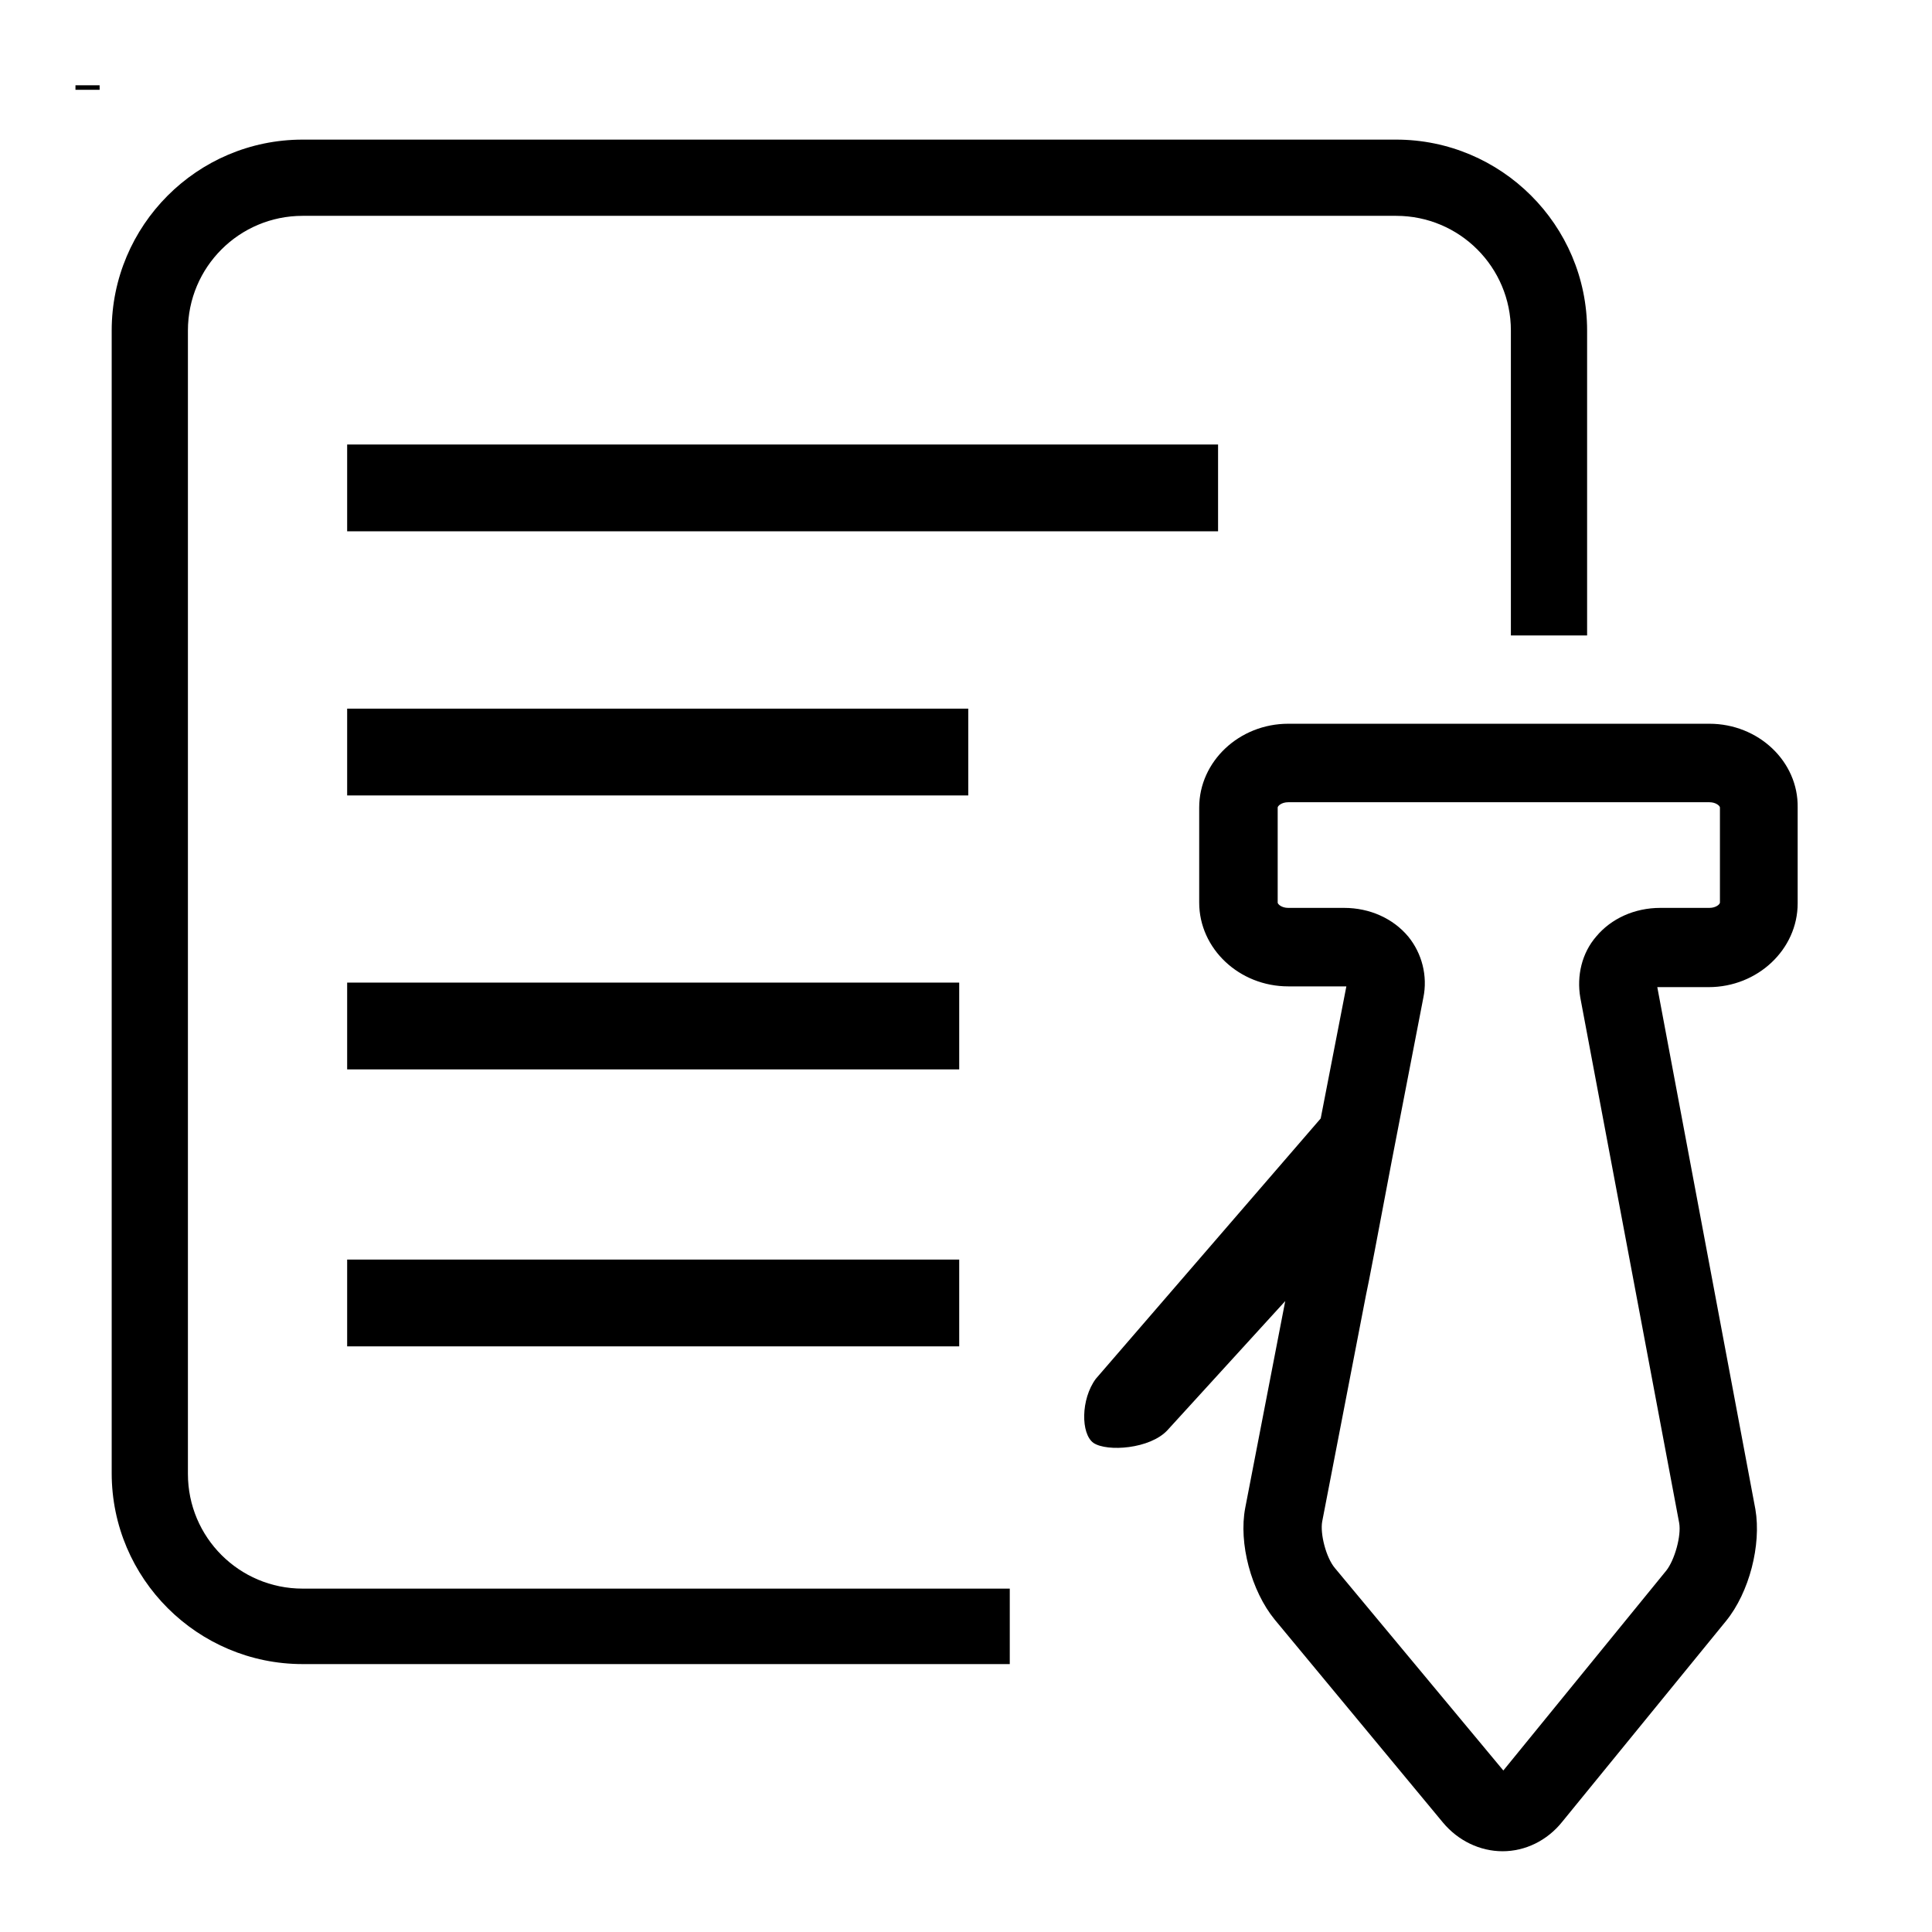
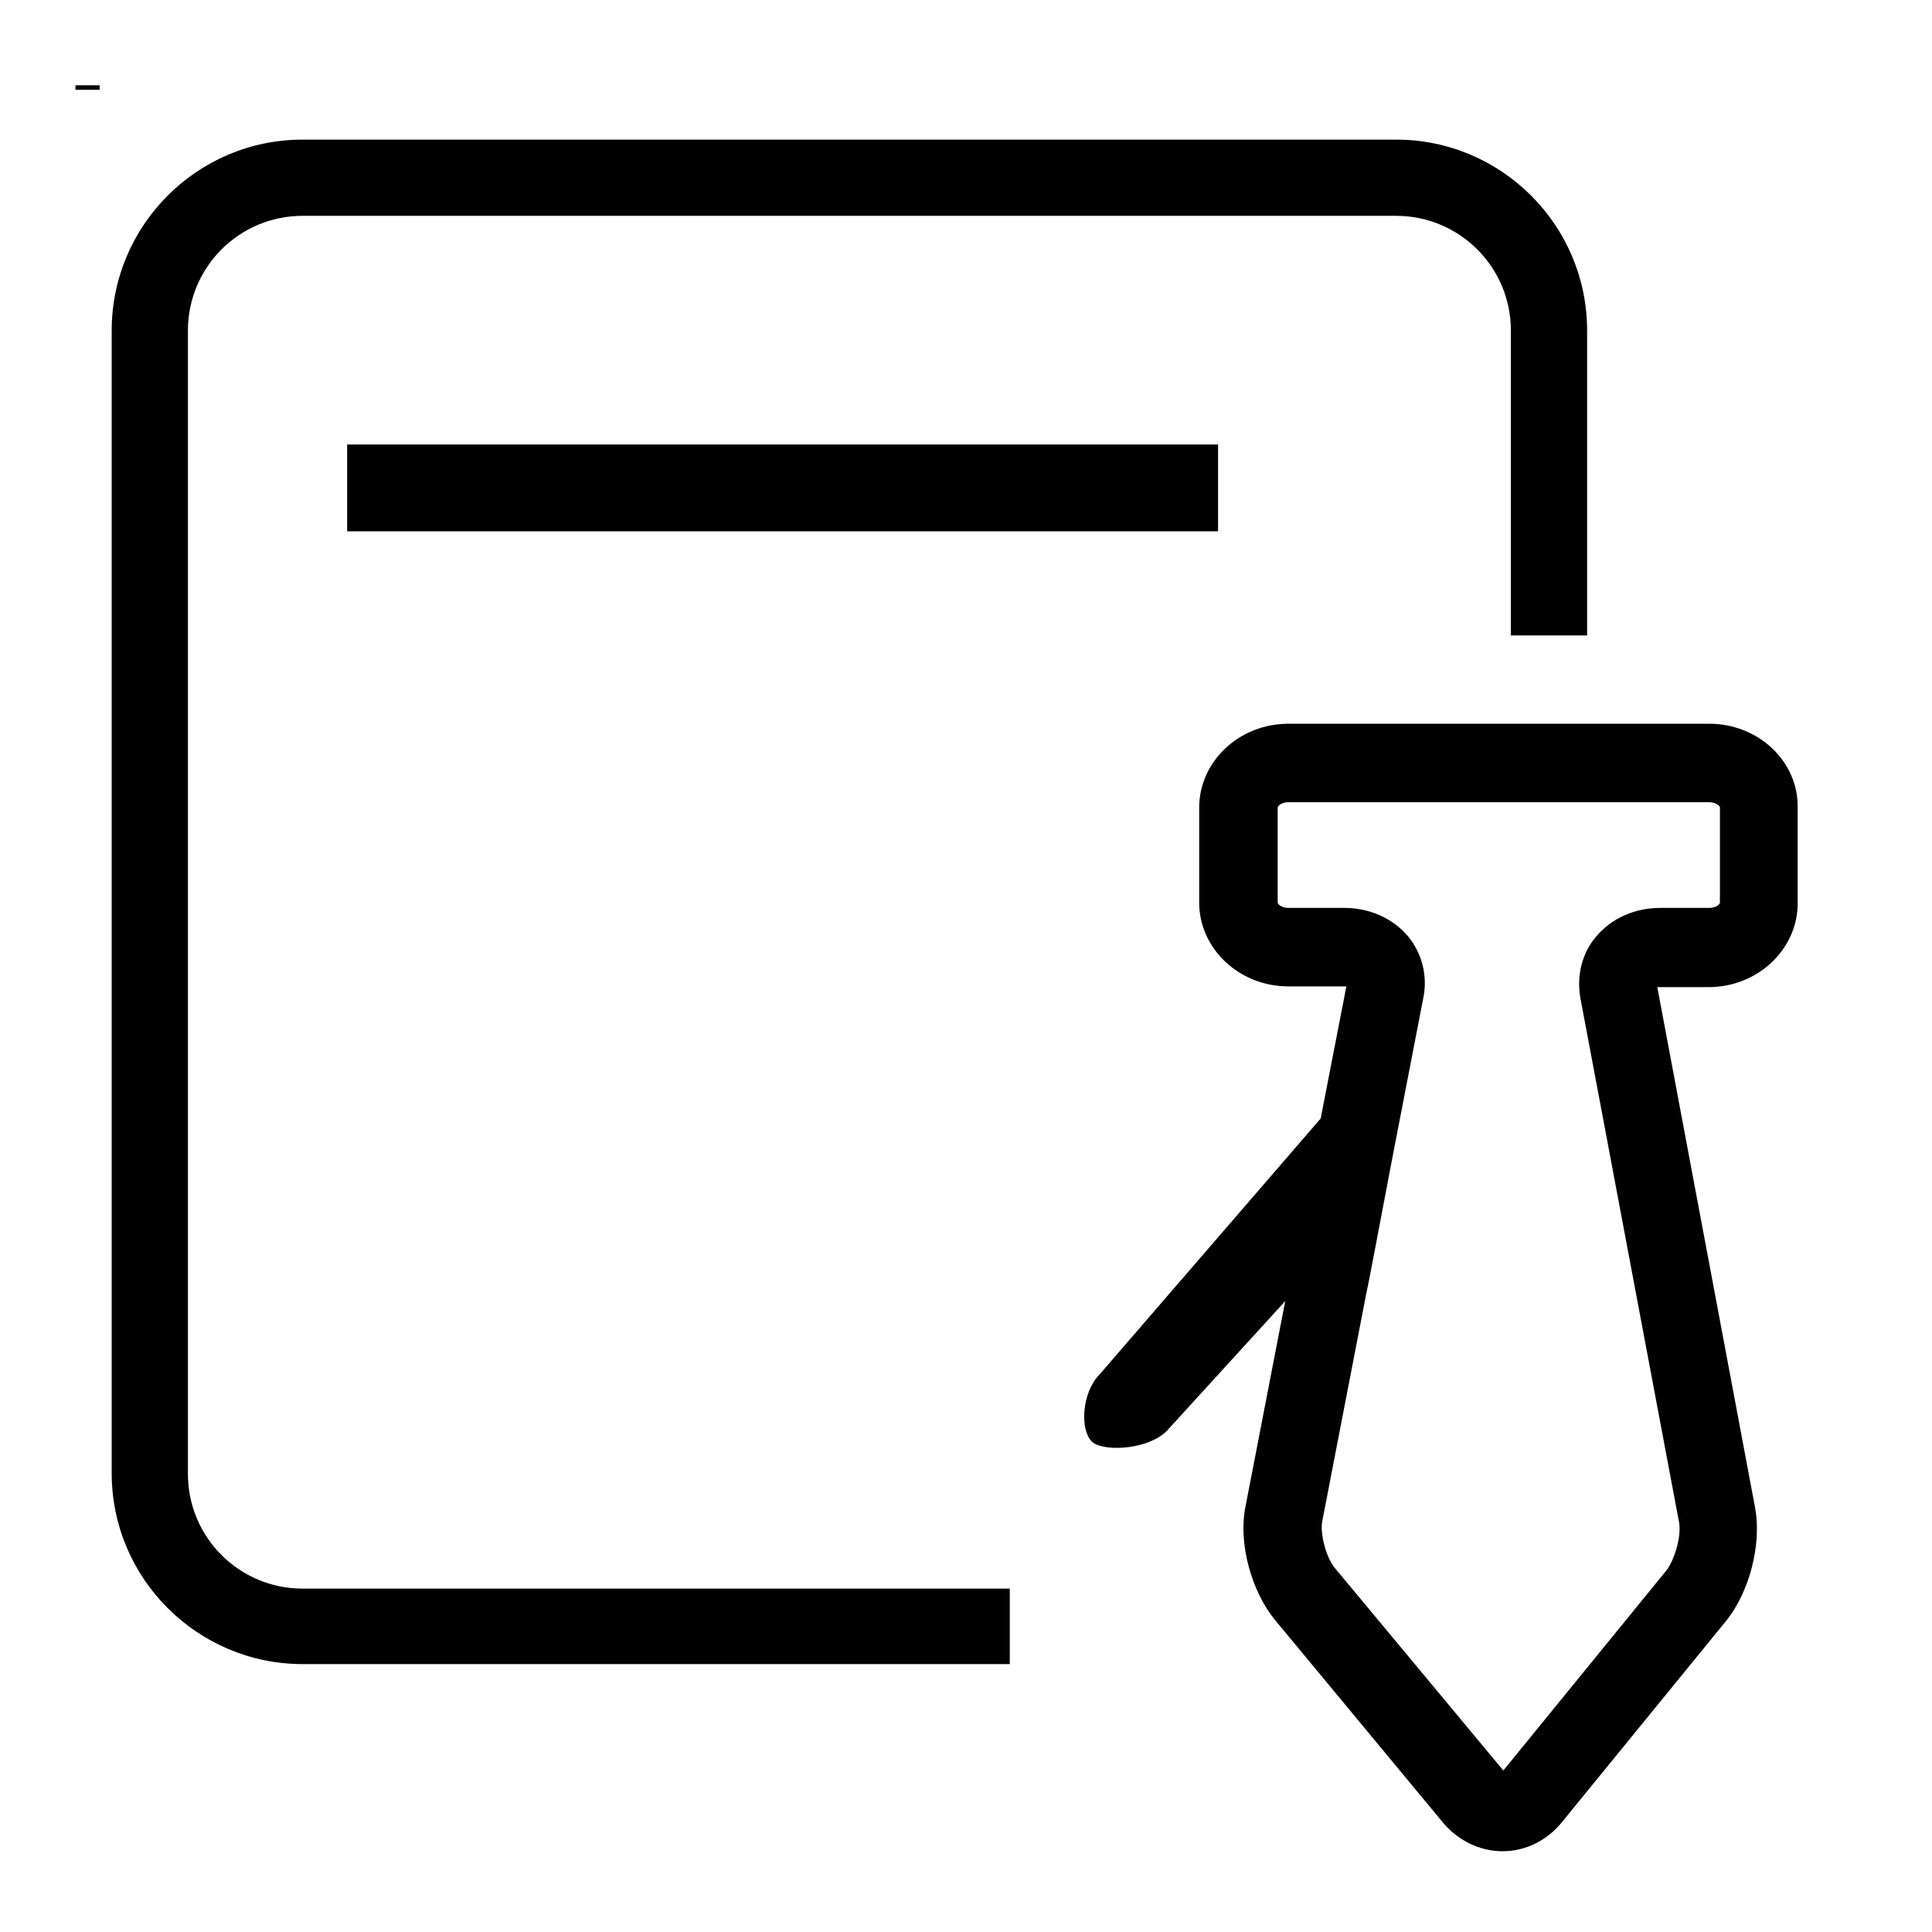
<svg xmlns="http://www.w3.org/2000/svg" version="1.1" x="0px" y="0px" viewBox="0 0 256 256" enable-background="new 0 0 256 256" xml:space="preserve">
  <g>
    <g>
      <path fill="#000000" d="M46,58.9h115.4v11.5H46V58.9L46,58.9z" />
-       <path fill="#000000" d="M46,93.9h82.3v11.5H46V93.9z" />
-       <path fill="#000000" d="M46,130.2h81.1v11.5H46V130.2z" />
-       <path fill="#000000" d="M46,166.9h81.1v11.5H46V166.9z" />
+       <path fill="#000000" d="M46,166.9h81.1H46V166.9z" />
      <path fill="#000000" d="M10,11.3h3.2v0.6H10V11.3z" />
      <path fill="#000000" d="M10,11.3" />
      <path fill="#000000" d="M133.8,220.5H40.1c-13.9,0-25.3-11.3-25.3-25.3V43.8c0-13.9,11.3-25.3,25.3-25.3h144.9c13.9,0,25.3,11.3,25.3,25.3v40.4h-10.1V43.8c0-8.4-6.8-15.2-15.2-15.2H40.1c-8.4,0-15.2,6.8-15.2,15.2v151.5c0,8.4,6.8,15.2,15.2,15.2h93.7V220.5z" />
-       <path fill="#000000" d="M246,39.8" />
      <path fill="#000000" d="M226.5,95.9h-55.8c-6.5,0-11.8,5-11.8,11.1v12.6c0,6.1,5.3,11.1,11.8,11.1h7.4c0.1,0,0.2,0,0.3,0l-3.4,17.5l-29.8,34.5c-2,2.7-2,7.3-0.3,8.5c1.8,1.2,7.5,0.8,9.8-1.7l15.6-17.1l-5.3,27.4c-0.9,4.7,0.8,11,3.9,14.8l22.3,26.9c2,2.4,4.9,3.8,7.9,3.8l0,0c3,0,5.9-1.4,7.9-3.9l21.7-26.6c3.1-3.8,4.7-10.1,3.9-14.8l-13-69.2c0.1,0,0.2,0,0.3,0h6.5c6.5,0,11.8-5,11.8-11.1V107C238.3,100.9,233,95.9,226.5,95.9z M227.9,119.6c0,0.2-0.5,0.7-1.4,0.7h-6.5c-3.4,0-6.5,1.4-8.5,3.8c-1.9,2.2-2.6,5.2-2.1,8.1l13.1,69.6c0.3,1.7-0.6,4.9-1.7,6.3l-21.6,26.5l-22.3-26.8c-1.2-1.4-2-4.6-1.7-6.2l5.8-30c0.2-0.8,1.8-9.2,3.4-17.7l4.2-21.7c0.6-2.9-0.2-5.9-2-8.1c-2-2.4-5.1-3.8-8.5-3.8h-7.4c-0.9,0-1.4-0.5-1.4-0.7V107c0-0.2,0.5-0.7,1.4-0.7h55.8c0.9,0,1.4,0.5,1.4,0.7V119.6L227.9,119.6z" />
      <path fill="#000000" d="M233.1,107" />
      <path fill="#000000" d="M20.1,10.8" />
      <path fill="#000000" d="M203.8,148.4" />
    </g>
  </g>
</svg>